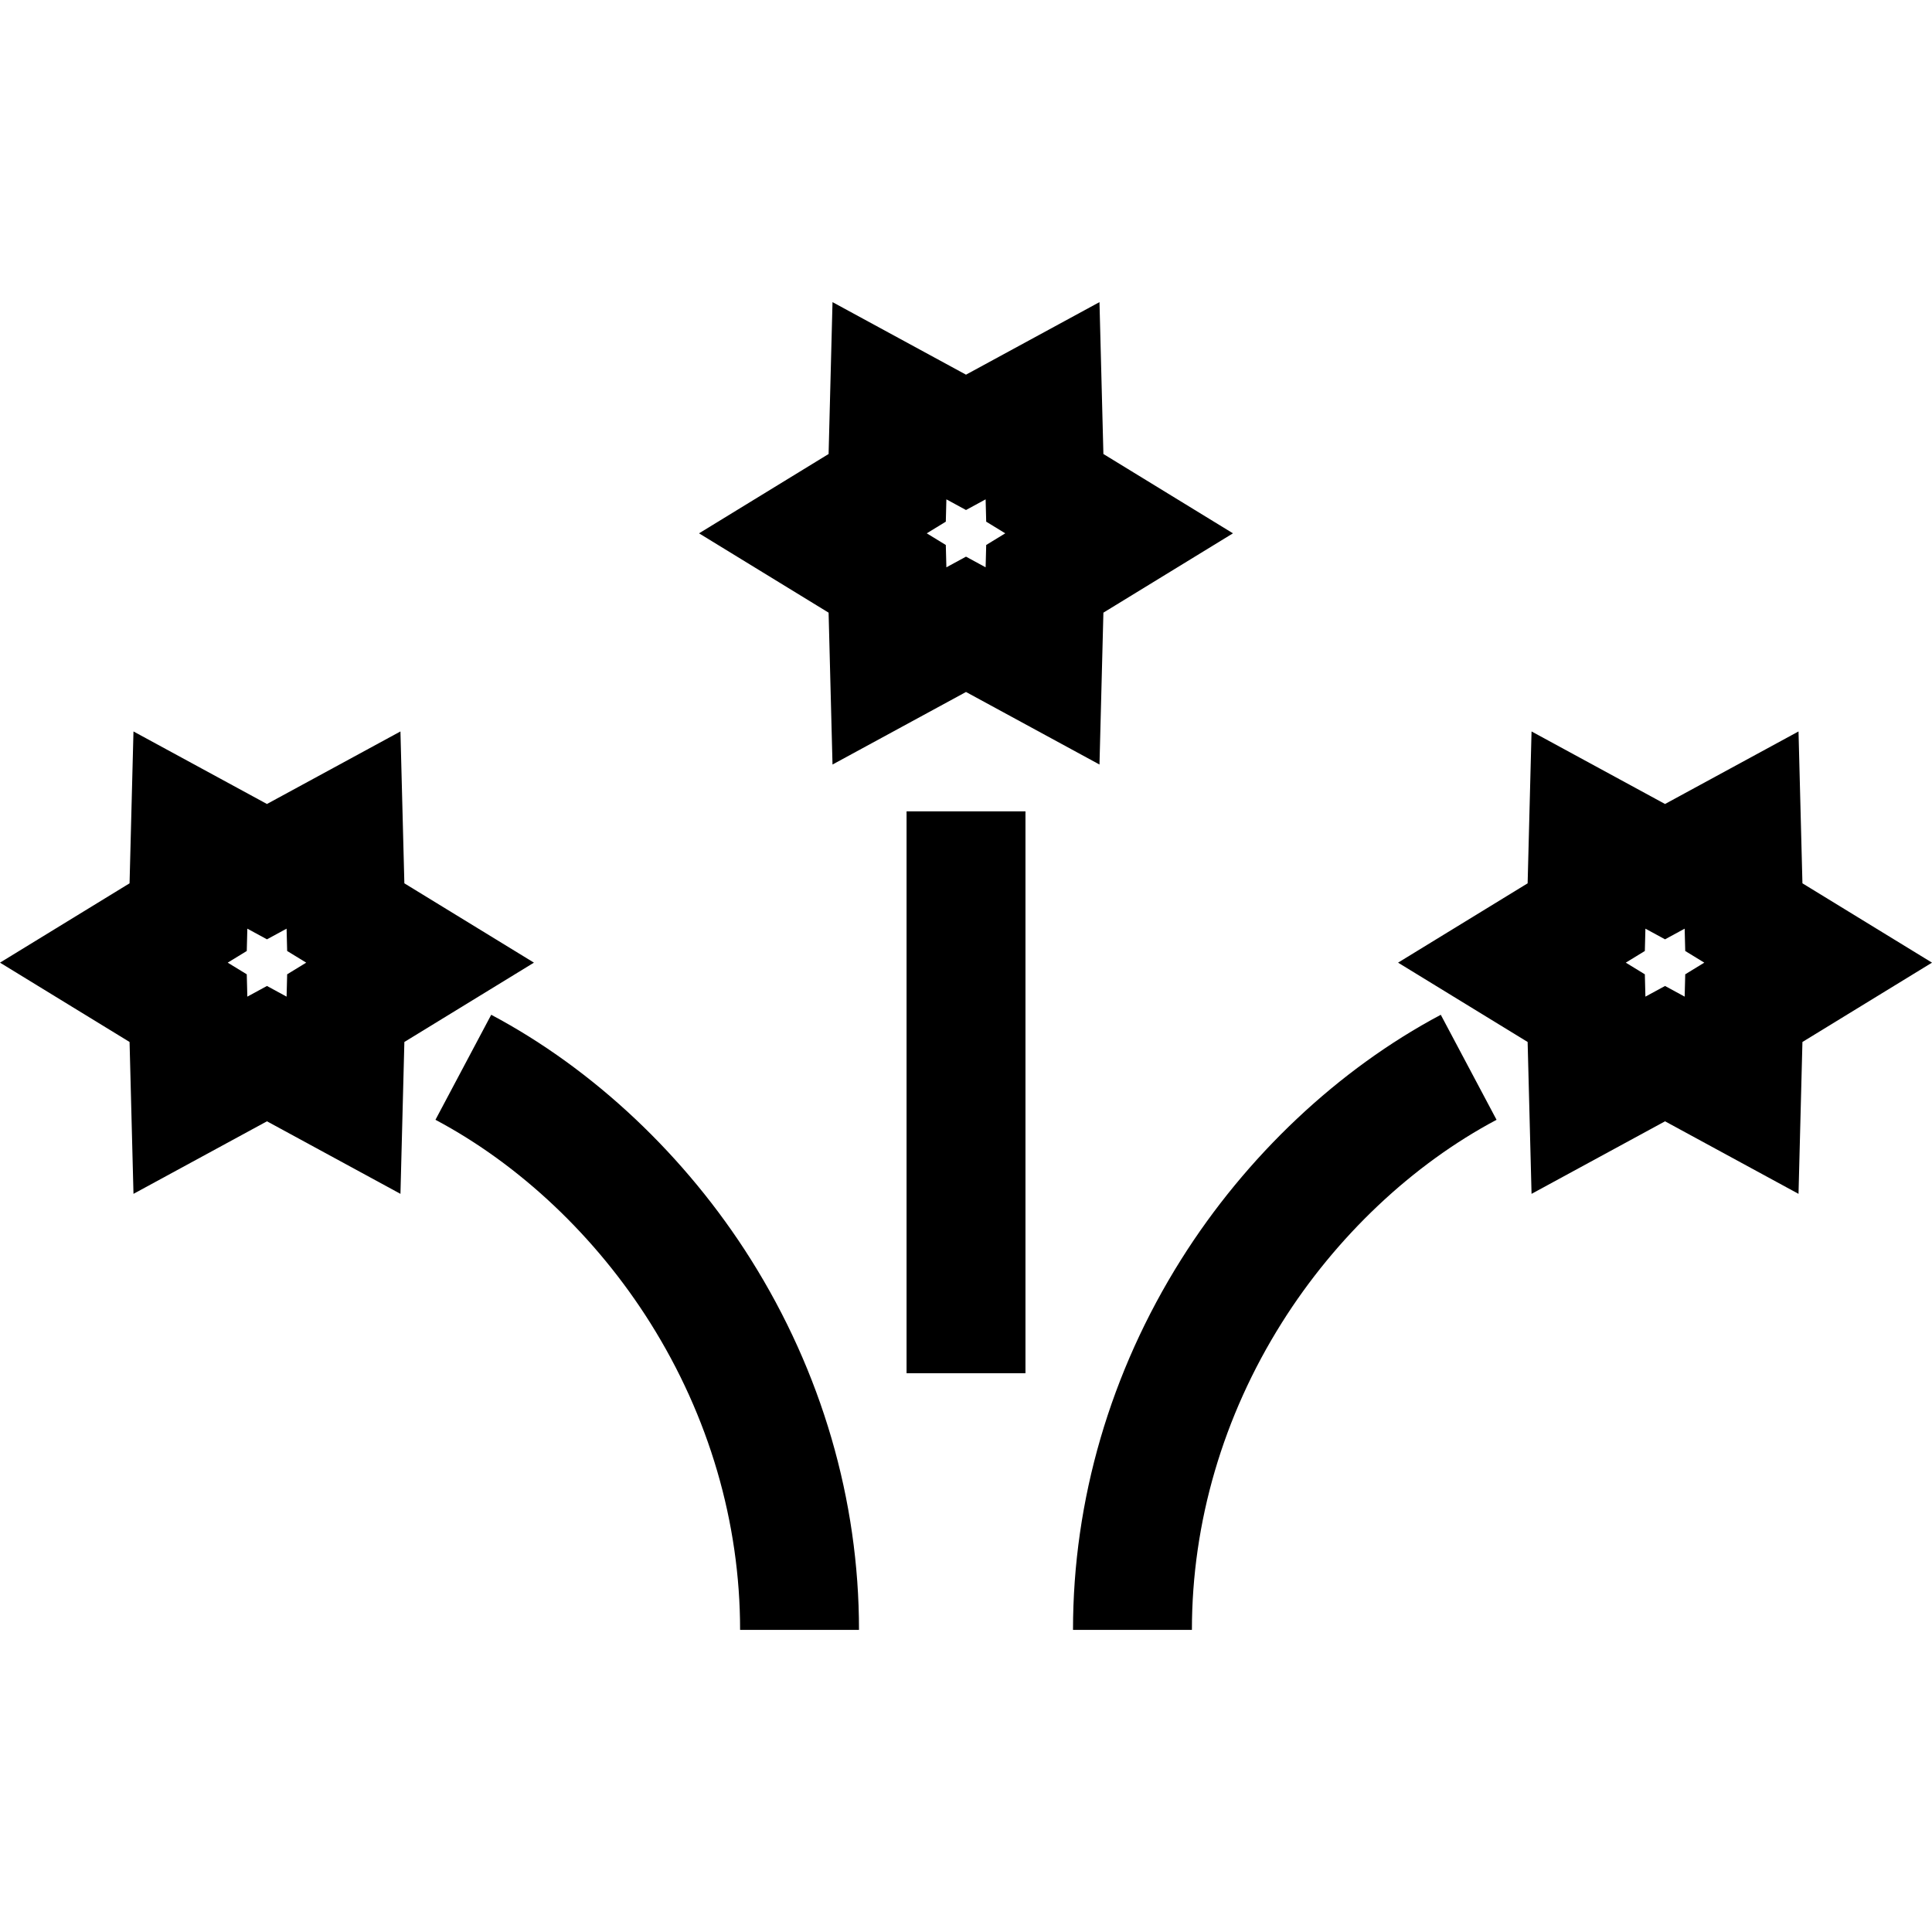
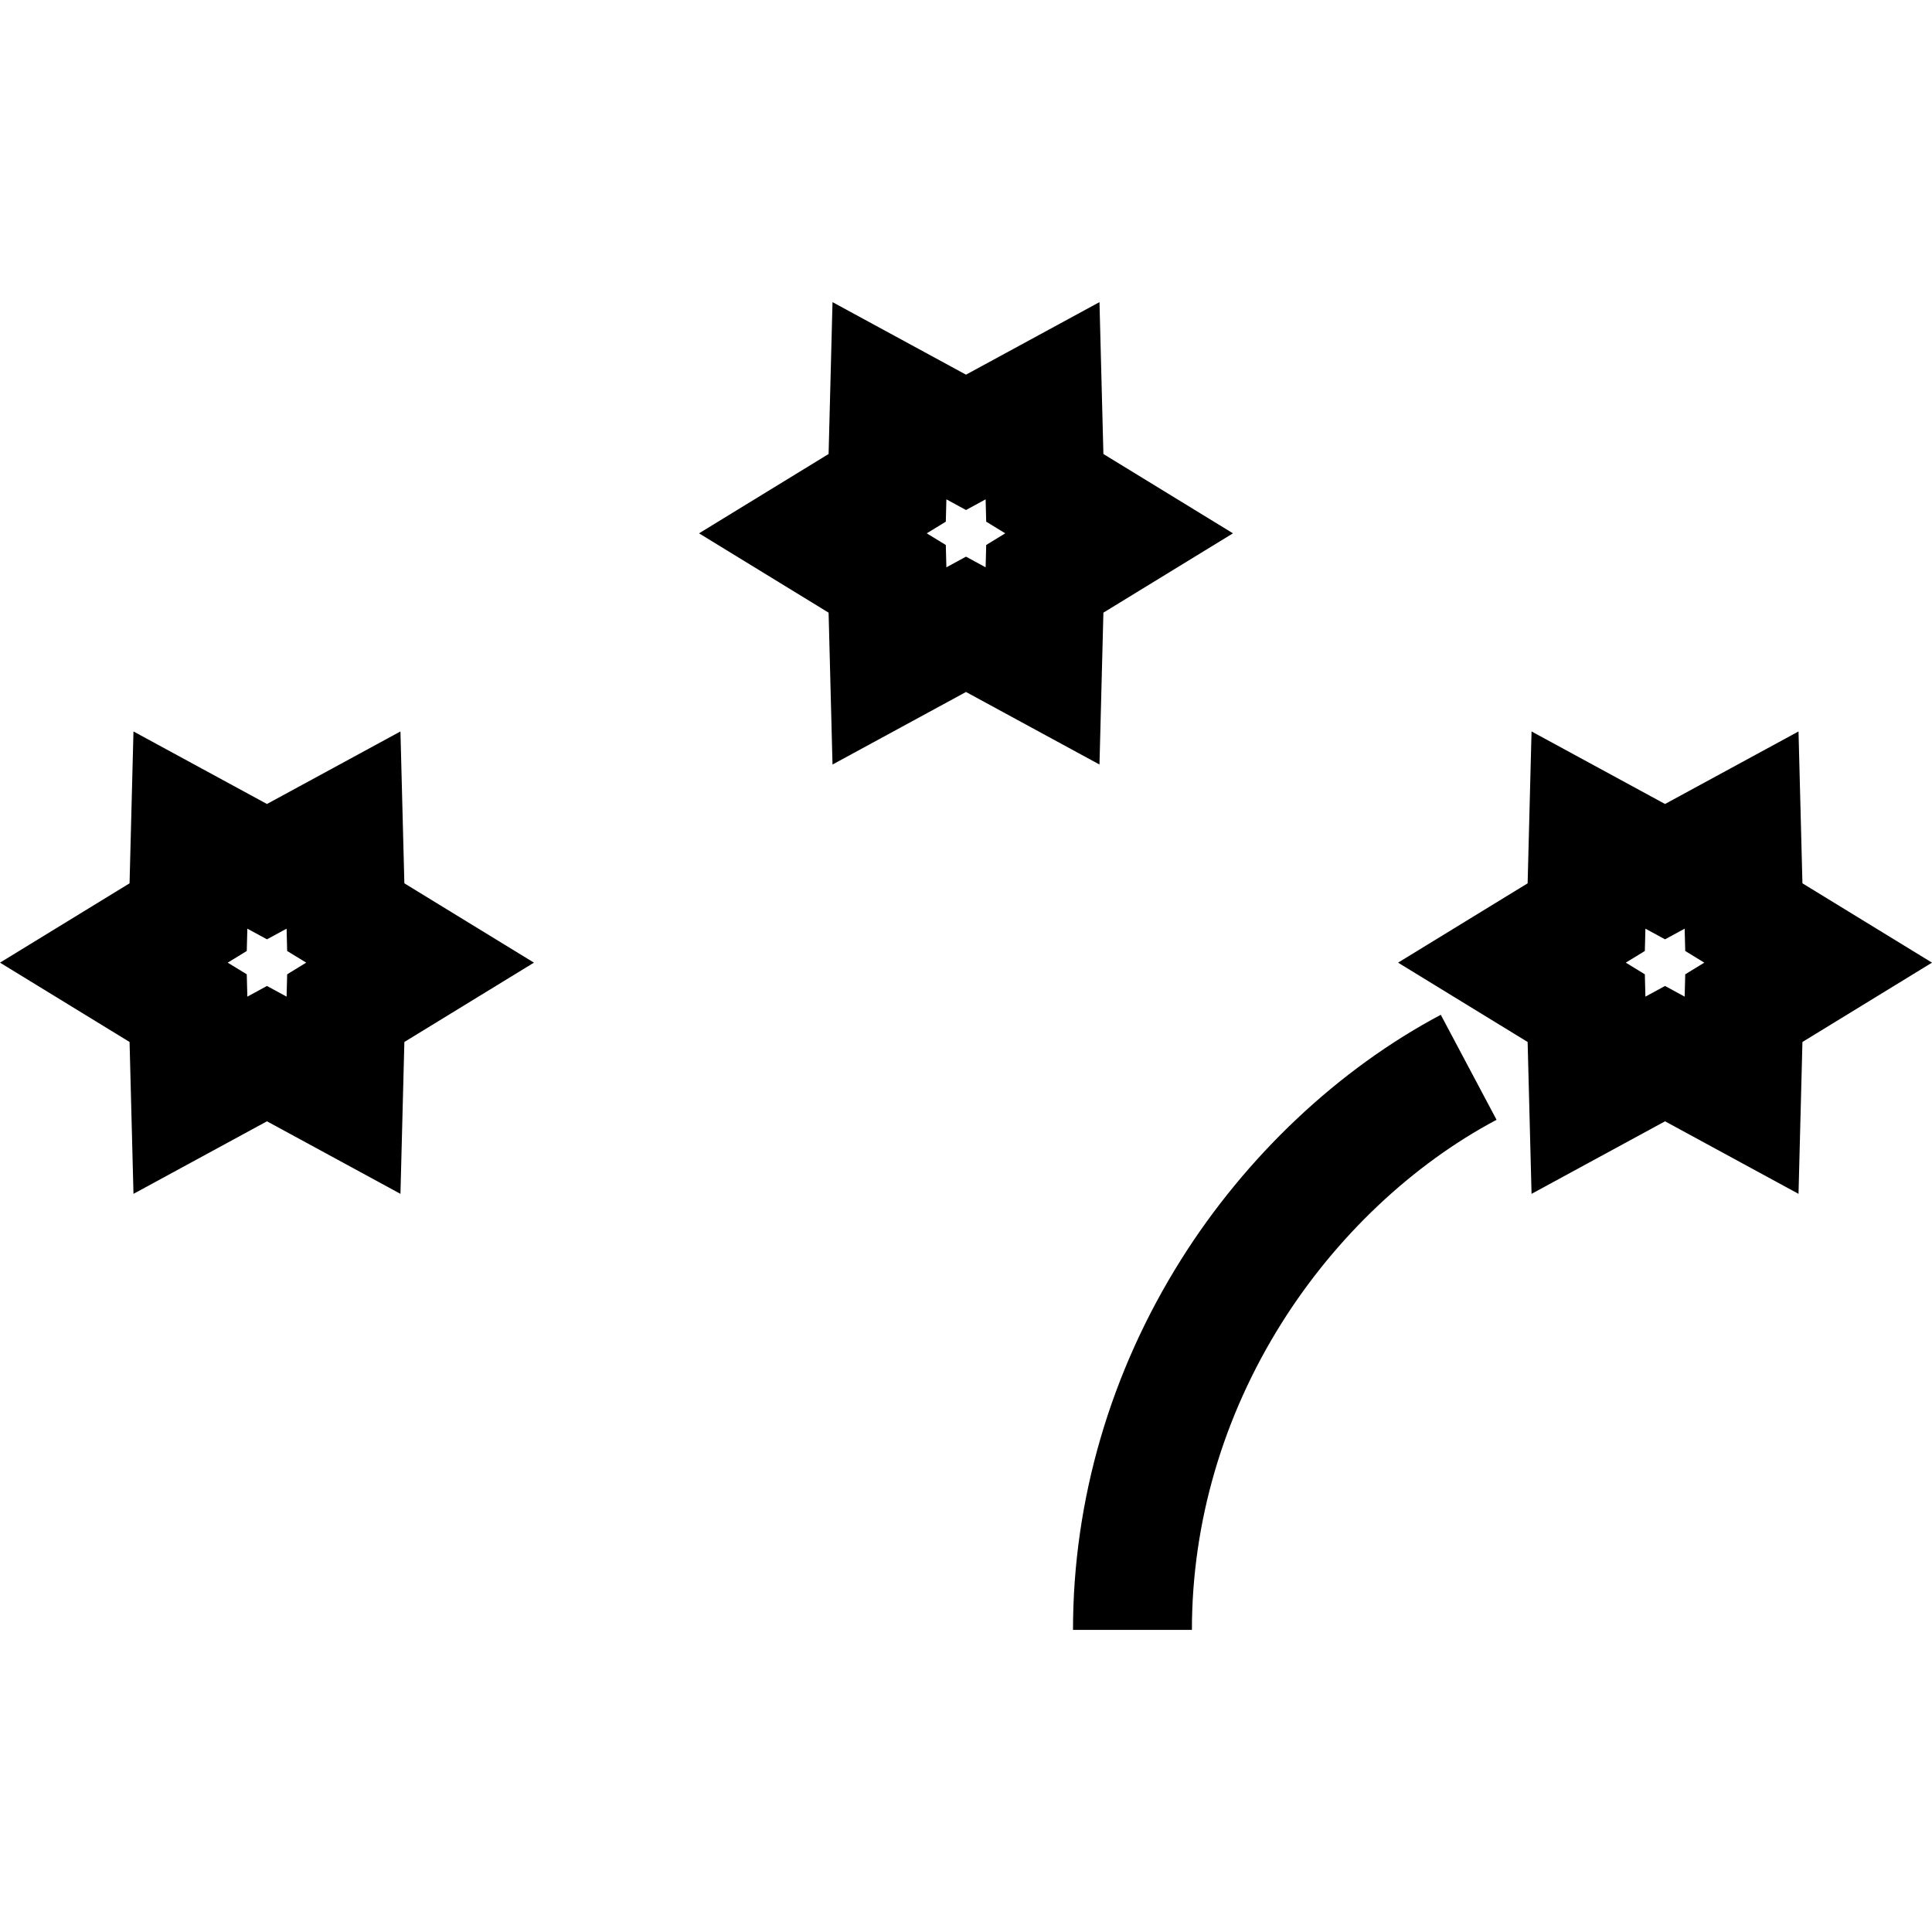
<svg xmlns="http://www.w3.org/2000/svg" version="1.1" id="Layer_1" x="0px" y="0px" viewBox="0 0 512 512" style="enable-background:new 0 0 512 512;" xml:space="preserve">
  <g>
    <g>
-       <rect x="240.248" y="215.018" width="31.511" height="148.898" />
-     </g>
+       </g>
  </g>
  <g>
    <g>
      <path d="M292.412,120.314l-1.038-40.248L256,99.291l-35.375-19.225l-1.038,40.248l-34.336,21.023l34.336,21.023l1.038,40.248    L256,183.382l35.374,19.226l1.038-40.248l34.336-21.023L292.412,120.314z M261.354,144.427l-0.153,5.917l-5.2-2.826l-5.2,2.826    l-0.152-5.917l-5.048-3.09l5.048-3.09l0.152-5.917l5.2,2.827l5.2-2.827l0.153,5.917l5.048,3.09L261.354,144.427z" />
    </g>
  </g>
  <g>
    <g>
      <path d="M107.16,234.089l-1.038-40.248l-35.375,19.225l-35.374-19.225l-1.038,40.248L0,255.111l34.336,21.023l1.038,40.247    l35.374-19.225l35.375,19.225l1.038-40.247l34.336-21.023L107.16,234.089z M76.101,258.202l-0.152,5.917l-5.2-2.827l-5.2,2.827    l-0.153-5.917l-5.048-3.09l5.048-3.09l0.153-5.917l5.2,2.826l5.2-2.826l0.152,5.917l5.048,3.09L76.101,258.202z" />
    </g>
  </g>
  <g>
    <g>
-       <path d="M198.982,333.771c-17.238-27.409-41.674-50.439-68.805-64.846l-14.777,27.83c22.344,11.865,42.555,30.969,56.907,53.791    c15.586,24.785,23.825,52.927,23.825,81.386h31.511C227.644,397.531,217.732,363.588,198.982,333.771z" />
-     </g>
+       </g>
  </g>
  <g>
    <g>
      <path d="M477.664,234.089l-1.038-40.248l-35.374,19.225l-35.375-19.225l-1.038,40.248l-34.336,21.023l34.336,21.023l1.038,40.247    l35.375-19.225l35.374,19.225l1.038-40.247L512,255.111L477.664,234.089z M446.605,258.202l-0.153,5.917l-5.2-2.827l-5.2,2.827    l-0.152-5.917l-5.048-3.09l5.048-3.09l0.152-5.917l5.2,2.826l5.2-2.826l0.153,5.917l5.048,3.09L446.605,258.202z" />
    </g>
  </g>
  <g>
    <g>
      <path d="M381.823,268.927c-27.132,14.406-51.567,37.436-68.805,64.846c-18.751,29.815-28.661,63.76-28.661,98.161h31.511    c0-28.458,8.239-56.601,23.825-81.386c14.352-22.823,34.562-41.926,56.907-53.791L381.823,268.927z" />
    </g>
  </g>
  <g>
</g>
  <g>
</g>
  <g>
</g>
  <g>
</g>
  <g>
</g>
  <g>
</g>
  <g>
</g>
  <g>
</g>
  <g>
</g>
  <g>
</g>
  <g>
</g>
  <g>
</g>
  <g>
</g>
  <g>
</g>
  <g>
</g>
</svg>